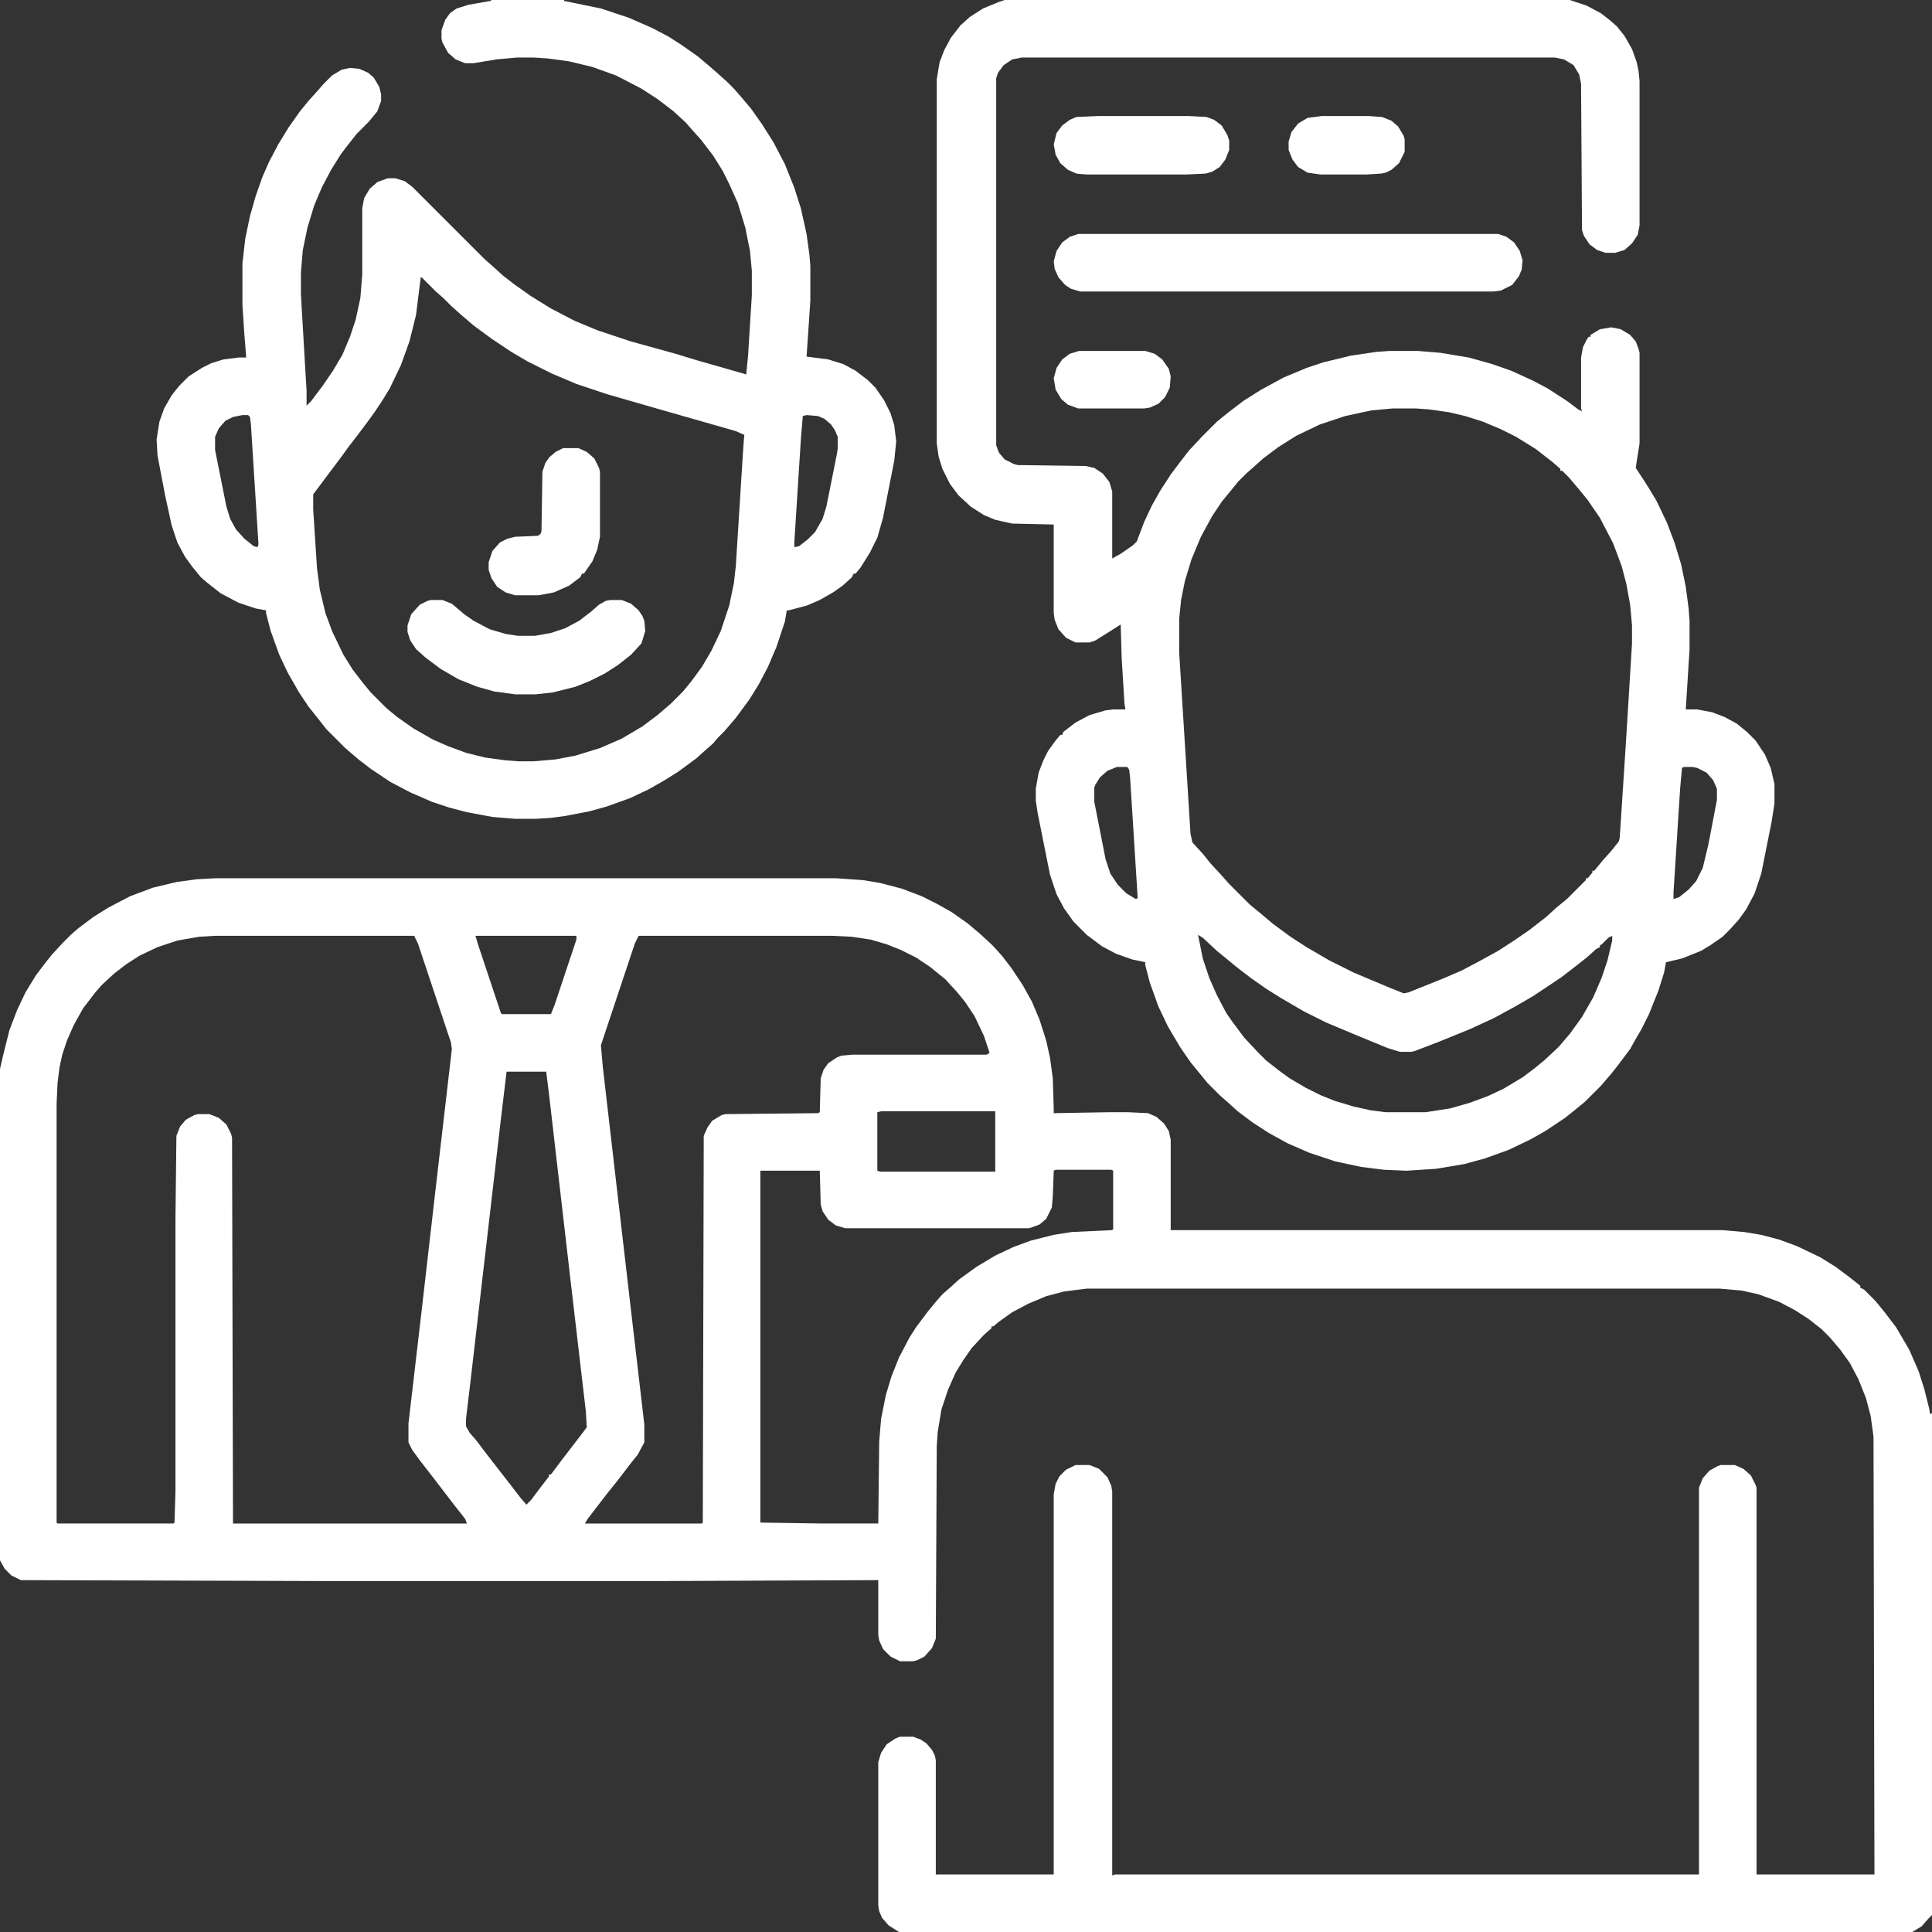
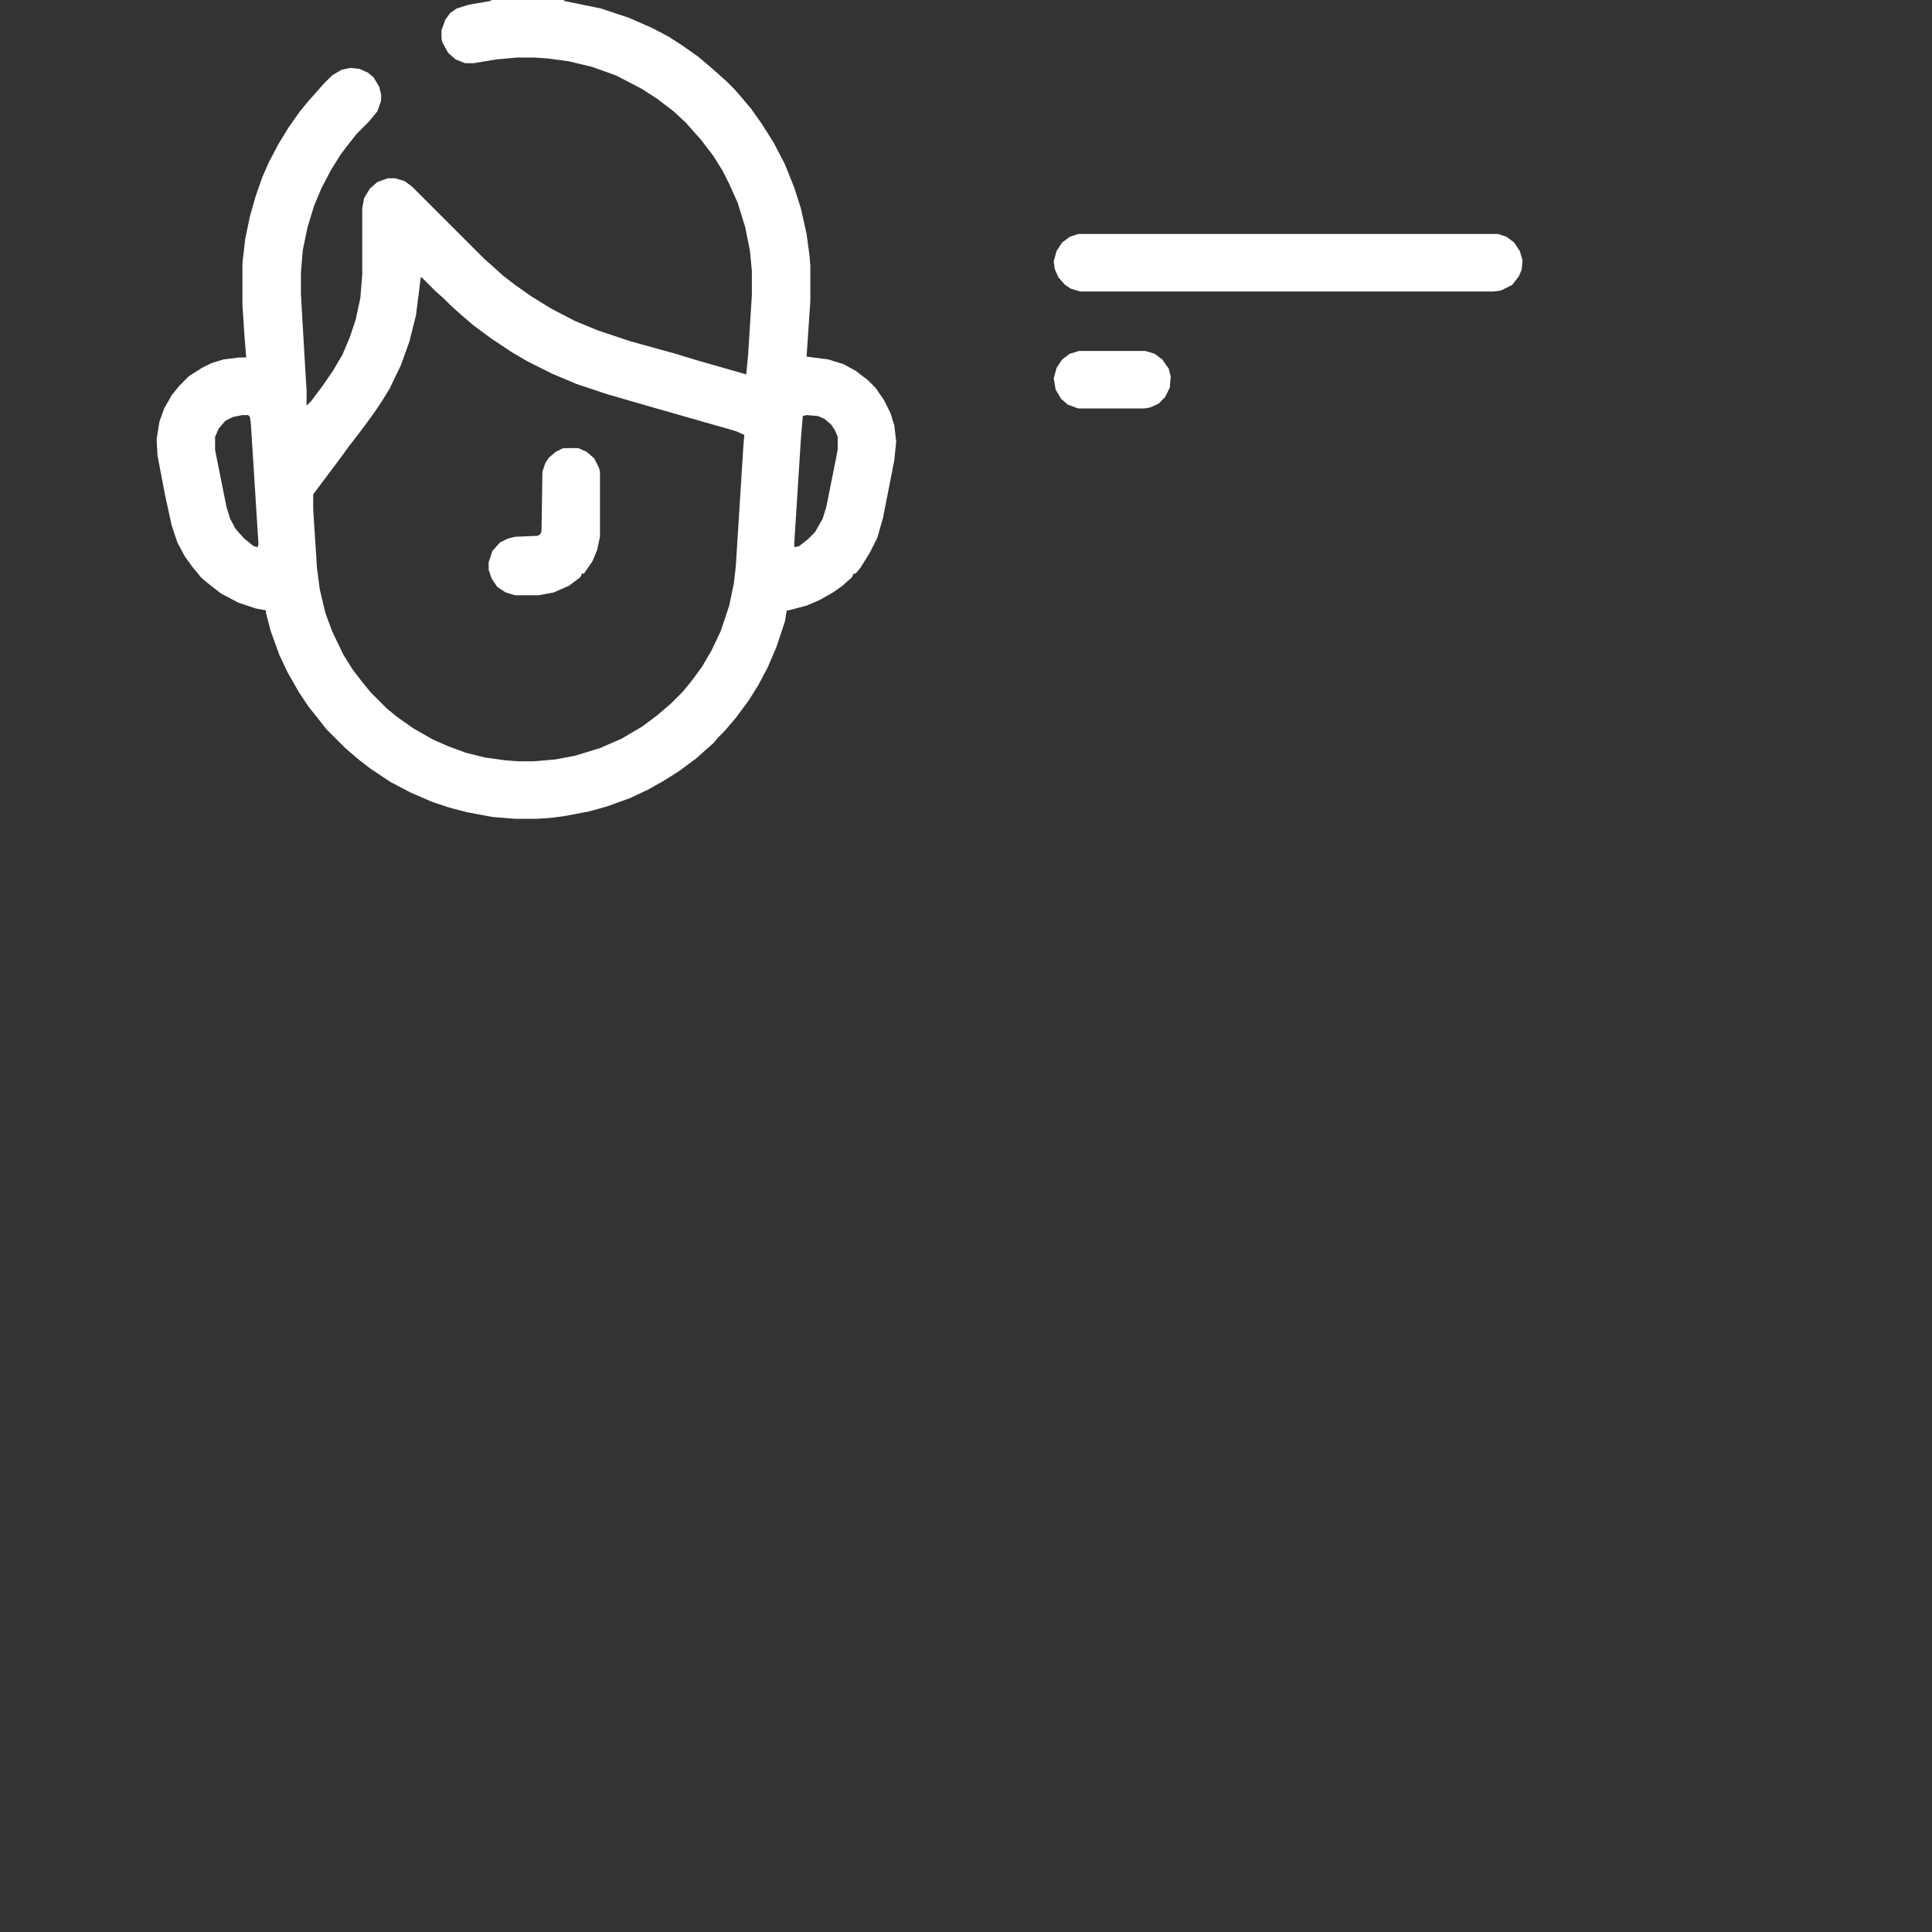
<svg xmlns="http://www.w3.org/2000/svg" id="Capa_1" data-name="Capa 1" viewBox="0 0 512 512">
  <rect x="0" y="0" width="512" height="512" fill="#333333" stroke="none" />
  <defs>
    <style>
      .cls-1 {
        fill: #fff;
      }
    </style>
  </defs>
-   <path class="cls-1" d="M57,232.75h164.75l7,.5,4.5.75,5.75,1.5,5.25,2,4,2,4,2.25,4.25,3,3.25,2.75,3.25,3,2.5,2.75,2.5,3.25,3,4.5,2.5,4.5,2,4.75,1.75,5.5,1,4.5.75,5.5.25,8v1.25l14.5-.25h5.25l5.25.25,2.25,1,2,1.75,1.25,2,.5,2.25v24h146.25l5.75.5,4.5.75,4.75,1.25,4.75,1.75,6.25,3,4,2.5,4,3,2.5,2v.5l1,.5,3,3,2.25,2.75,3.25,4.25,3.5,6,2.5,5.75,1.5,4.75,1.25,5,.25,1.5.5-.25v133l-1,1-1.75,2-2.5,1.5H238.25l-2.75-1.75-1.75-2-.75-1.75-.25-1.5v-38l.75-2.5,1.5-2.25,2.25-1.5,1.25-.5h3.5l2,.75,1.5,1,1.5,1.75.75,1.5.25,1.25v30.25h31.25v-100.75l.5-2.75,1-2,1.75-1.75,2.5-1.25h3.75l2.5,1,2.25,2.25,1,2.25.25,1.5v101.75l.75-.25h154.75v-102.5l1-2.5,1.75-2,2.25-1.25.75-.25h3.75l2.25,1,2,1.75,1.25,2.5.25.75v102.5h31.25l-.25-116-.75-5.5-1.25-4.75-2-5-2.25-4.25-2.5-3.5-2.75-3.25-2.25-2.25-3.5-2.75-3.5-2.25-4.25-2.25-5.5-2-4.5-1-5.75-.5h-167.75l-6,.75-4.75,1.25-4.75,2-4.25,2.25-3.5,2.5-1.5,1.25h-.5v.5l-2,1.75-3.25,3.5-2.25,3.25-2,3.25-2,4.5-1.75,5.25-1,6-.25,3.75-.25,51-1,2.5-2,2.25-2,1-1,.25h-3.5l-2.5-1.25-2-2-1-2.25-.25-1.5v-14.5l-59,.25h-85l-83.25-.25-2.5-1.25-1.75-1.75-1.25-2.25v-130.25l.75-3.25,1.75-7,2-5.25,2.25-4.75,2.75-4.5,2.25-3,2-2.5,2.75-3,2.25-2.25,2-1.75,4-3,4-2.5,5.75-3,6-2.25,6.25-1.5,5.5-.75,4.75-.25ZM57,248l-4.25.25-5.75,1-5.25,1.75-4.75,2.25-3.5,2.25-3.25,2.5-3.25,3-1.75,2-3.25,4.25-2.5,4.5-1.75,4-1.25,3.75-.75,3.5-.5,4-.25,5.5v111l.25.25h30.75l.25-.25.25-8.5v-72l.25-22,1-2.5,1.5-1.75,2.25-1.25,1-.25h3l2.5,1,2,1.75,1.25,2.5.25,1,.25,102.25h62l-.5-1.25-2.75-3.5-2.5-3.25-3.25-4.25-3.5-4.5-2-2.75-1-2v-5l3.5-30,3.5-30.5,4.5-38.75-.25-1.75-8.75-26.25-1-2h-52.75ZM126,248l.75,2.5,6,18,.25.25h13l1-2.5,5.75-17.25v-1h-26.75ZM169.25,248l-1,2-9,27,.5,5.75,7.5,64.75,3.5,30v4.75l-1.75,3.25-2,2.5-3.25,4.25-3,3.75-5,6.5-.75,1.25h31l.25-.25.25-102.5,1-2.25,1.25-1.75,2.5-1.5,1-.25,24.5-.25.5-.25.25-9,.75-2.25,1.25-1.75,2.25-1.5,1.25-.5,2.75-.25h35.75l.75-.5-1.5-4.5-2.5-5.25-2.5-3.75-2.25-2.75-3-3.25-4-3.25-3.75-2.5-4-2-3.75-1.5-4.25-1.25-5-.75-5-.25h-51.5ZM134.25,284l-1.5,12.5-8,69-1.25,10.5v2l1,1.75,1.75,2,2.25,3,7,9,2.5,3.25,1.5,1.75,1.25-1.25,2.25-3,2.5-3.25v-.5h.5l3-4,5-6.5,1.5-2-.25-4.25-4-34.25-5.75-49.75-.75-6h-10.5ZM233.5,294.5l-1,.25v15.5l.75.25h30.5v-16h-30.25ZM279.75,310l-.5.25-.25,6.75-.25,3-1.5,3-1.75,1.5-2.75,1h-48.75l-2.5-.75-2-1.5-1.5-2.25-.5-1.75-.25-9h-15.75v93.25l16.5.25h14.75l.25-21.75.5-6,1.25-6.25,1.5-5,2-5,2.75-5.25,1.75-2.75,3-4,2.25-2.75,1.75-2,2-1.75,2.5-2.25,4.5-3.25,5-3,4.75-2.25,4.75-1.75,6-1.5,4.75-.75,10.75-.5.25-.25v-15.5l-.5-.25h-14.75Z" />
-   <path class="cls-1" d="M266.25,0h149.75l4.5,1.5,3.75,2,2.25,1.75,2,1.75,2,2.5,2,3.5,1.25,3.5.5,2.5.25,2.5v38.25l-.5,2.5-1.5,2.25-2,1.75-2.5.75h-2.5l-2.25-.75-2-1.5-1.5-2.25-.5-1.5-.25-38.75-.5-2.5-1.5-2.5-2.5-1.5-2.5-.5h-141.25l-2.5.5-2.25,1.5-1.5,2-.5,1.5v97.25l.75,2,1.5,1.75,2.5,1.25,1,.25,18,.25,2.25.5,2.25,1.5,1.75,2.25.75,2.5v17.75l2.25-1.25,3.25-2.25,1-1,2-5.25,2-4.25,2.25-4,2.75-4.25,2.25-3,2.5-3.25,3.5-3.75,4-4,2.75-2.25,4.25-3.25,4.75-3,6-3.25,6-2.5,4.5-1.5,7.25-1.75,6.75-1,3.5-.25h7.5l6,.5,7.5,1.25,6.25,1.75,5,1.75,6,2.75,3.75,2,5,3.25,3,2.25,1,.5-.25-.75v-13.5l.5-2.75,1-2,.5-.75h.5v-.5l2.5-1.5,3-.5,2.5.5,2.5,1.5,1.5,1.75.75,2,.25,1v24l-.75,4.75-.25,1.75,3.25,5,2.25,3.75,2.75,5.75,2,5.25,1.75,5.75,1.25,6,.75,5.75.25,3.25v7.5l-1,16h3l4,.75,3.25,1.25,3.25,1.75,2.75,2.25,2.25,2.25,2.5,3.75,1.5,3.5,1,4.25v5.25l-.75,4.75-2.75,13.75-1.75,5.25-2.25,4.25-2,2.75-2.25,2.5-2,2-3.25,2.25-2.5,1.5-5,2-4.25,1-.5,2.75-1.5,4.75-2.5,6.25-2,4-1.75,3-1.25,2.25-3,4-1.75,2.25-3,3.5-4.25,4.25-2.75,2.25-2.5,2-5.25,3.5-4,2.25-5.75,2.75-6.25,2.25-5.5,1.5-7.5,1.25-7.75.5-6-.25-6-.75-7-1.5-6.75-2.25-5.75-2.5-5-2.75-4.25-2.75-4-3-2.75-2.5-2-1.75-3.25-3.25-4.5-5.5-2.75-4-3.25-5.5-2.5-5.25-2.25-6.25-1.25-4.75v-.75l-3.5-.75-4.25-1.5-3.75-2-4-3-3.5-3.5-2.5-3.5-2-3.75-1.75-5.25-3.25-16.25-.5-3.25v-3.25l.75-4.25,1.25-3.25,1.25-2.5,2-2.75,1.25-1.5h.5l.25-.75,3.25-2.5,3.75-2,4.25-1.25,2-.25h3.25l-.25-1.5-.75-12.25-.25-8.75-2.75,1.75-4,2.5-1.5.5h-3.75l-2.5-1.25-2-2.25-1-2.5-.25-1.75v-23.5l-11-.25-4.5-1-3-1.25-3.5-2.25-3.25-3-2.25-3-2-4-1-3.25-.5-3.5V21l.75-4.5,1.25-3.25,1.75-3.25,2.5-3.25,2.5-2.25,3.5-2.25,4.25-1.75,1.5-.5ZM369,108.25l-5.5.5-7,1.5-6.75,2.25-6.25,3-4.75,3-4,3-2.5,2.25-2,1.75-2,2-4.5,5.5-2.5,3.75-3,5.5-2.5,6-1.75,5.75-1,5-.5,5v9l3,48,.5,2.25,2.75,3,2,2.5,3,3.25,1.75,2,5.75,5.75,2.75,2.25,3.25,2.75,4.75,3.5,4.25,2.75,6,3.5,6.5,3.25,9.5,4,3.75,1.5,1.25-.25,8.75-3.5,5.25-2.25,4.75-2.5,5-2.75,4.25-2.75,4-2.75,4.5-3.5,2.75-2.5,2.75-2.25,5-5v-.5h.5l1.25-1.5v-.5h.5l2.25-2.75,2.25-2.5,2-2.5.25-1,1.75-27,1.5-24.5v-4.75l-.5-5.5-1-5.5-1.25-4.75-2.25-6-3.5-6.75-3.25-4.75-2.25-2.75-2.75-3.25-1.75-1.75h-.5v-.5l-2-1.75-4.5-3.5-5.25-3.25-4-2-4.75-2-4.75-1.5-4.25-1-5.25-.75-3.5-.25h-6.25ZM296,203.25l-2.5,1-2,1.75-1.25,2-.25.75v3.75l3,15.25,1.25,3.75,2,3,2.25,2.25,2.5,1.5.5-.25-2-31.75-.25-2.25-.5-.75h-2.75ZM446.25,203.25l-.5.25-.5,5.5-1.75,27.5v1.75l1.5-.5,2.5-2,2-2.25,1.75-3.5,1.5-6.25,2.25-11.75v-3l-1-2.25-1.75-2-2.5-1.25-1.25-.25h-2.25ZM317.5,247.75l1.25,6.25,1.75,5.25,2,4.5,2.5,4.75,1.75,2.5,3,4,3.5,3.75,2.25,2.25,3.5,2.75,2.75,2,4.25,2.5,4,2,3.75,1.5,5,1.5,4.5,1,4,.5h10.5l6.5-1,5.25-1.5,4.75-1.75,4.25-2,5-3,3-2.25,2.75-2.25,3.75-3.5,3-3.5,3.25-4.5,3-5.25,2.25-5.25,1.5-4.5,1.25-5.25v-1.25l-1,.5-1.75,1.75-.5.25v.5l-1,.5-2.5,2.25-3.5,2.75-3.25,2.5-7.5,5-4.75,2.75-5.5,3-6.5,3-8,3.25-6.5,2.5-1,.25h-3l-3.25-1-8.5-3.5-7.75-3.25-6-3-6-3.5-4-2.5-4.25-3-3.25-2.5-5.5-4.5-3.75-3.5-1.25-.75Z" />
  <path class="cls-1" d="M130.25,0h19.25v.25l9.75,2,7.5,2.5,6.25,2.75,4.25,2.25,3.5,2.25,4.25,3,3.25,2.75,2,1.75,2.5,2.25,1.75,1.75,1.75,2,2.75,3.25,3,4.25,3,4.75,3,5.75,2.5,6.25,1.75,5.5,1.5,6.75.75,5.5.25,3v9.25l-1,14.75,5.75.75,4,1.25,3.25,1.75,3.25,2.5,2,2,2.25,3.25,1.75,3.5,1,3.25.5,4.25-.5,5-3,15.25-1.5,5.25-2,4-2.5,4-1.25,1.5h-.5l-.5,1-2.5,2.25-2.5,1.75-3.5,2-3.5,1.5-4.75,1.25h-.5l-.5,3-2.25,6.75-2.25,5.25-2.5,4.75-2.5,4-3.5,4.75-3,3.5-1.75,1.75-1.25,1.5-2,1.75-2.5,2.25-4.75,3.5-4,2.5-4,2.25-4.75,2.25-6.25,2.25-4.5,1.25-6.5,1.25-3.75.5-4,.25h-5.5l-6-.5-6.75-1.25-4.75-1.25-4.5-1.5-5.75-2.5-5.25-2.75-5.25-3.5-3.25-2.5-3.5-3-5-5-2.75-3.5-2-2.5-2.5-3.75-3-5.25-2.25-4.75-2.25-6.25-1.25-4.75v-.75l-2.75-.5-4.5-1.5-4.75-2.5-3.5-2.75-1.75-1.5-2.25-2.75-2-2.75-2-3.75-1.5-4.5-1.75-8-2-10.5-.25-4.25.75-4.75,1.25-3.5,2-3.5,2-2.5,2.5-2.5,3.5-2.25,2.5-1.25,3.25-1,4-.5h2l-.5-6.25-.5-7.75v-11l.75-6.5,1.25-6,1.5-5.25,1.75-5,1.75-4,2.5-4.75,2.75-4.5,3-4.25,2.25-2.75,2.25-2.5,1.75-2,2.25-2.25,2.5-1.5,2.25-.5,2.5.25,2.25,1,1.5,1.25,1.5,2.5.5,2v1.75l-1,2.75-2.25,2.75-3.25,3.25-2.75,3.5-1.5,2-2.5,4-2.5,4.75-2,4.75-1.75,5.75-1.25,6-.5,6v5.75l1.25,21.5.25,4v4l1.25-1.25,3-4,2.75-4,2.5-4.25,2-4.75,1.5-4.5,1.25-5.75.5-6.25v-17.5l.5-2.75,1.5-2.5,2-1.75,2.75-1h2l2.5.75,2,1.5,19.25,19.25,2,1.75,2.75,2.5,3.25,2.5,4.25,3,5.25,3.25,6.25,3.25,6,2.5,9,3,11.75,3.25,5.75,1.75,12.25,3.5.75.25.5-5,1-16v-6.5l-.5-5.25-1.25-6.25-2-6.5-2.25-5-1.75-3.5-2.5-4-3.25-4.25-2.25-2.5-1.75-2-3.25-3-4.25-3.25-4.25-2.75-6.75-3.5-6.25-2.25-6.25-1.5-5.5-.75-3.75-.25h-4.5l-5.5.5-6,1h-2.25l-2.5-1-2-1.75-1.5-2.75-.25-1v-2.25l1-2.75,1.25-1.75,1.75-1.25,3.25-1,5.75-1,.25-.25ZM111.5,73.5l-1.25,10-1.75,7-2.25,6.25-3,6.25-2,3.25-2,3-2,2.75-2.25,3-2.5,3.25-2,2.75-7.5,10v4l1,15.5.75,5.75,1.5,6.25,1.75,4.75,3,6.25,2.5,4,2.5,3.25,2.25,2.75,4.25,4.25,2.75,2.25,4.25,3,5.25,3,4,1.75,4.75,1.75,5,1.25,5.5.75,3.25.25h4.25l5.75-.5,5.25-1,6.5-2,5.75-2.5,5.5-3.25,4-3,3.5-3,3.25-3.25,2.25-2.75,2.75-3.75,2.5-4.25,2.5-5.25,2.25-6.75,1.25-6,.5-4.5,2-31.75.25-3-2.25-1-21-6-13-3.75-8.25-2.75-6.5-2.75-6.5-3.25-4.25-2.5-5.25-3.5-4.75-3.5-3.5-3-2.5-2.25-2-2-2-1.75-3.75-3.75h-.25ZM213.75,110l-1,.25-.5,6-1.75,27.5v1.25l1.25-.25,2.25-1.75,2-2,2-3.5,1-3.25,2.75-13.75.25-1.5v-3.25l-.75-1.75-1-1.5-1.75-1.5-1.75-.75-3-.25ZM64.25,110l-2.5.5-2,1-1.75,2-1,2.25v3.5l3,15,1,3.25,1.5,2.75,2.25,2.5,2.5,2,1,.25.25-.75-2-31.75-.25-2-.5-.5h-1.5Z" />
  <path class="cls-1" d="M285.75,62h111.25l2.25.75,2,1.5,1.5,2.25.75,2.5-.25,2.5-.75,1.75-1.75,2.25-3,1.5-2,.25h-109.5l-2.5-.75-1.5-1-1.75-2-1-2.25-.25-2,.75-2.75,1.5-2.25,2-1.5,2.25-.75Z" />
-   <path class="cls-1" d="M114.25,159h3l2.5,1,3.25,2.75,2.5,1.75,4.25,2.25,4.25,1.25,3.25.5h4.5l4.25-.75,3.75-1.25,3.75-2,3.25-2.5,2-1.75,1.75-1,1.25-.25h3l2.5,1,2,1.75,1,1.5.5,1.25.25,2.75-1,3.25-2.75,3-3.5,2.75-3.5,2.25-4,2-3.75,1.5-6,1.5-4.5.5h-5.5l-5.5-.75-4.5-1.25-5-2-4.75-2.75-4-3-2.5-2.25-1.5-2.25-.75-2.25v-1.75l1-3,2.25-2.5,2-1,1-.25Z" />
  <path class="cls-1" d="M149.25,118.75h4l2.25,1,2,1.75,1.25,2.5.25,1v17.25l-.75,3.5-1.25,3-2.25,3.25h-.5l-.5,1-3,2.25-4,1.75-4,.75h-6.25l-2.5-.75-2.25-1.5-1.5-2.25-.75-2.25v-2l1-3,2-2.25,2-1,2-.5,6-.25.75-.5.25-.75.25-15.75.75-2.25,1-1.5,1.75-1.5,2-1Z" />
-   <path class="cls-1" d="M291,30.75h24l4.75.25,2,.75,2,1.5,1.5,2.5.5,1.5v2.5l-1,2.5-1.5,2-2,1.25-1.75.5-5.25.25h-26.25l-2.75-.25-2.25-1-2-1.75-1.25-2.25-.5-2.75.75-3,1.5-2,2-1.5,1.75-.75,5.75-.25Z" />
-   <path class="cls-1" d="M350.25,30.75h12.5l3.5.25,2.5,1,1.75,1.5,1.5,2.5.25,1v3.25l-1.5,3-2,1.75-1.5.75-1.25.25-4,.25h-12l-3.5-.5-2.5-1.5-1.5-2-1-2.5v-2.25l.75-2.5,1.75-2.25,2.5-1.5,3.75-.5Z" />
  <path class="cls-1" d="M286,93h17.5l2.5.75,2,1.5,1.75,2.5.5,2-.25,3-1.25,2.5-1.75,1.75-2.25,1-1.5.25h-17.5l-2.75-1-1.75-1.5-1.5-2.5-.5-3,.75-2.75,1.5-2.25,2-1.5,2.5-.75Z" />
</svg>